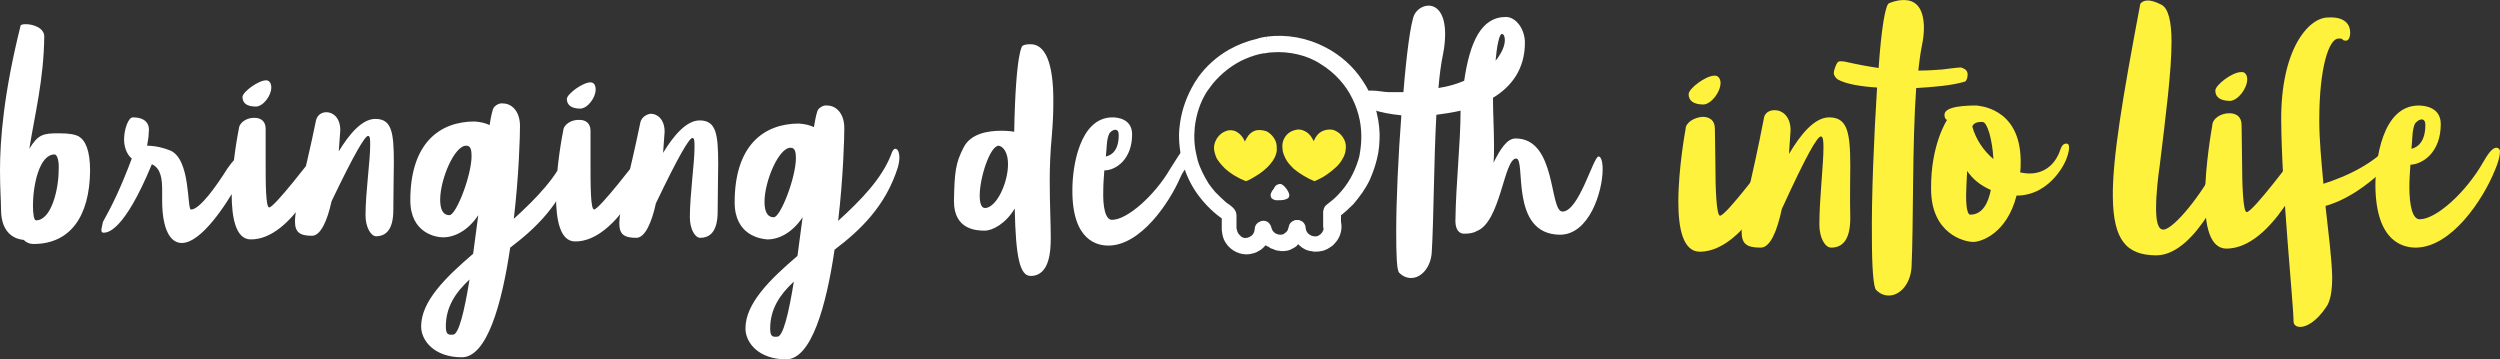
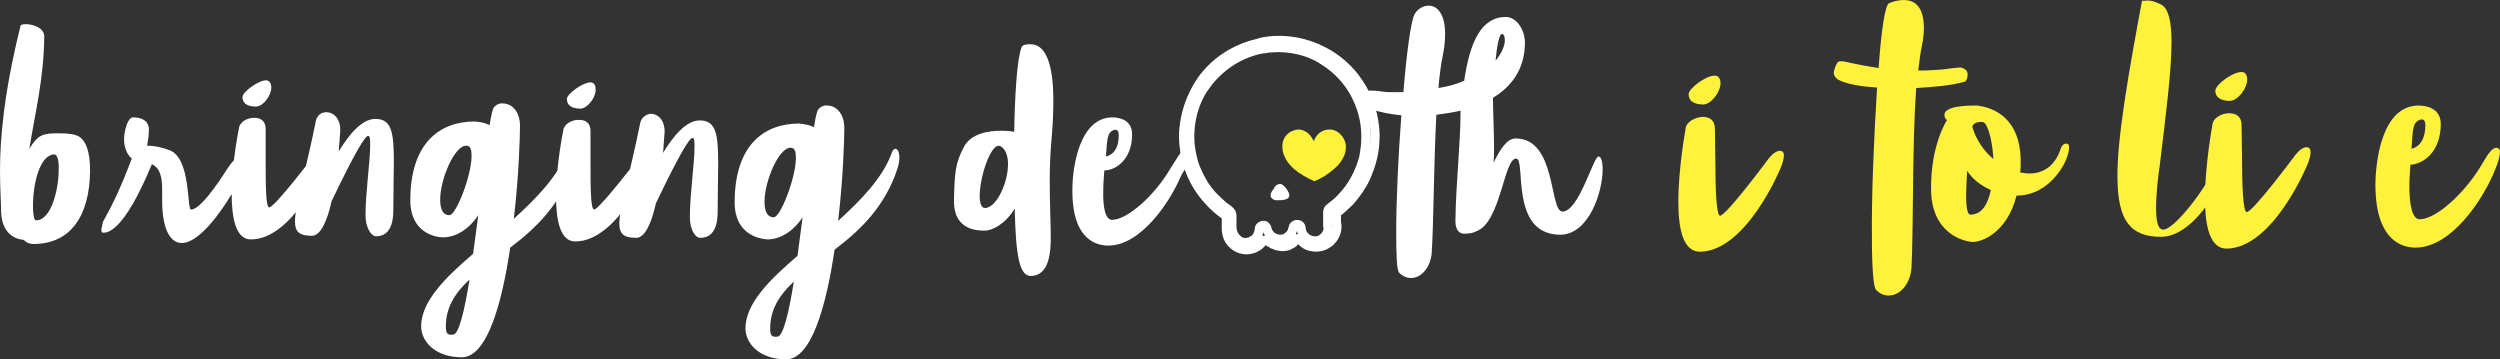
<svg xmlns="http://www.w3.org/2000/svg" id="Layer_1" x="0px" y="0px" width="291.584px" height="41.91px" viewBox="0 0 291.584 41.91" xml:space="preserve">
  <rect x="0" y="0" width="291.584" height="41.91" fill="#333333" stroke="none" />
  <g>
    <g>
      <g>
        <path fill="#FFF23D" d="M198.572,13.628c0.779,0,1.441,0.361,1.441,1.382l0.059,4.082c0,2.943,0.121,6.066,0.543,6.066 c0.719,0,5.582-6.548,5.582-6.548s0.723-1.019,1.383-1.019c0.42,0,0.479,0.297,0.479,0.541c0,0.661-0.42,1.562-0.42,1.562 s-3.963,9.604-9.367,9.667c-1.98,0-2.521-2.705-2.521-5.823c0-3.966,0.842-8.469,0.842-8.469 C196.591,14.291,197.611,13.69,198.572,13.628z M200.673,9.666c0,1.081-1.078,2.462-1.98,2.523c-1.141,0-1.742-0.422-1.742-1.201 c0-0.659,1.982-2.161,3.002-2.161C200.433,8.766,200.673,9.246,200.673,9.666z" />
-         <path fill="#FFF23D" d="M206.978,12.848c0.9,0,1.863,0.722,1.863,2.343l-0.184,2.762c1.322-2.223,2.943-4.263,4.686-4.263 c2.1,0,2.461,1.681,2.461,5.645c0,1.679-0.059,3.659,0,6.125c0,2.583-0.963,3.421-2.225,3.421c-0.719,0-1.379-1.139-1.379-2.7 c0-2.943,0.479-6.963,0.479-9.006c0-0.78-0.059-1.262-0.299-1.262c-0.42,0-1.684,2.162-4.562,8.467 c-0.543,2.524-1.324,4.501-2.465,4.501c-1.619,0-2.221-0.419-2.221-1.859c0-2.043,1.203-5.944,2.582-13.148 C205.777,13.208,206.318,12.848,206.978,12.848z" />
        <path fill="#FFF23D" d="M229.494,8.706c0,0.421-0.18,0.84-0.418,0.84c-1.441,0.42-3.484,0.6-5.586,0.723 c-0.479,6.843-0.299,15.791-0.541,20.895c-0.119,1.921-1.32,3.303-2.641,3.303c-0.541,0-1.021-0.18-1.5-0.662 c-0.301-0.301-0.48-2.641-0.48-5.943c-0.061-4.866,0.24-11.952,0.602-17.654c-1.982-0.121-3.604-0.42-4.504-0.9 c-0.18-0.06-0.42-0.361-0.479-0.541c-0.061-0.062-0.061-0.18-0.061-0.3c0-0.298,0.359-1.261,0.541-1.261 c0.059-0.06,0.182-0.06,0.24-0.06c0.18,0,0.361,0,0.6,0.06c1.324,0.301,2.582,0.541,3.844,0.722 c0.299-4.384,0.781-7.568,1.262-7.568c0,0,0.779-0.357,1.68-0.357c1.078,0,2.279,0.54,2.342,3.12c0,0.66-0.059,1.382-0.24,2.223 c-0.182,0.901-0.299,1.861-0.418,2.881h0.178c0.9,0,1.742-0.061,2.582-0.12c0.9-0.12,1.922-0.239,2.221-0.239 C229.013,7.985,229.494,8.104,229.494,8.706z" />
        <path fill="#FFF23D" d="M235.679,18.731c0,0.481,0,0.964-0.061,1.382c0.363,0.06,0.723,0.122,1.082,0.122 c1.562,0,2.941-0.842,3.604-2.764c0,0,0.18-0.722,0.66-0.722c0.061,0,0.119,0,0.119,0c0.182,0.062,0.24,0.181,0.24,0.479 c0,0.544-0.299,1.264-0.299,1.264c0.059,0-1.682,4.321-5.826,4.321l0,0c-1.141,4.442-4.143,5.405-5.043,5.405 c-1.08,0-4.926-0.963-4.926-6.184c-0.057-5.164,1.863-8.046,1.863-8.046s-0.301-0.062-0.301-0.603 c0-1.019,2.584-1.079,3.785-1.079C230.515,12.369,235.619,12.369,235.679,18.731z M232.197,22.156 c-1.26-0.54-2.16-1.323-2.762-2.222c-0.059,1.197-0.121,2.159-0.121,2.88c0,1.922,0.299,2.223,0.482,2.223 C231.238,25.037,231.898,23.656,232.197,22.156z M230.037,14.77c0.42,1.501,1.32,2.822,2.461,3.782 c-0.119-2.281-0.719-4.324-1.26-4.324C230.396,14.169,230.095,14.529,230.037,14.77z" />
-         <path fill="#FFF23D" d="M250.511,0.057c0.361,0,0.84,0.122,1.562,0.482c0.84,0.418,1.199,1.98,1.199,4.323 c0,3.421-0.656,8.524-1.379,14.472c-0.182,1.197-0.422,3.299-0.422,4.924c0,1.44,0.182,2.521,0.844,2.521 c1.197,0,4.621-4.263,6.182-7.503c0,0,0.842-1.805,1.623-1.805c0.357,0,0.418,0.361,0.418,0.604c0,0.778-0.539,2.16-0.539,2.16 s-3.664,9.487-8.467,9.546c-3.543,0-5.045-1.801-5.105-6.783c-0.057-4.505,1.145-11.65,3.186-22.456 C249.55,0.54,249.791,0.057,250.511,0.057z" />
+         <path fill="#FFF23D" d="M250.511,0.057c0.361,0,0.84,0.122,1.562,0.482c0.84,0.418,1.199,1.98,1.199,4.323 c0,3.421-0.656,8.524-1.379,14.472c-0.182,1.197-0.422,3.299-0.422,4.924c0,1.44,0.182,2.521,0.844,2.521 c1.197,0,4.621-4.263,6.182-7.503c0,0,0.842-1.805,1.623-1.805c0.357,0,0.418,0.361,0.418,0.604s-3.664,9.487-8.467,9.546c-3.543,0-5.045-1.801-5.105-6.783c-0.057-4.505,1.145-11.65,3.186-22.456 C249.55,0.54,249.791,0.057,250.511,0.057z" />
        <path fill="#FFF23D" d="M260,13.208c0.781,0,1.443,0.359,1.443,1.382l0.057,4.083c0,2.942,0.121,6.066,0.539,6.066 c0.723,0,5.586-6.548,5.586-6.548s0.719-1.022,1.383-1.022c0.42,0,0.479,0.302,0.479,0.604c0,0.657-0.422,1.562-0.422,1.562 s-3.963,9.604-9.367,9.663c-1.982,0-2.521-2.701-2.521-5.819c0-3.966,0.84-8.469,0.84-8.469 C258.019,13.809,259.037,13.208,260,13.208z M262.101,9.246c0,1.083-1.078,2.462-1.98,2.521c-1.141,0-1.74-0.42-1.74-1.198 c0-0.662,1.979-2.162,2.998-2.162C261.861,8.345,262.101,8.766,262.101,9.246z" />
-         <path fill="#FFF23D" d="M274.111,3.782c0,0.539-0.184,0.961-0.482,0.961c-0.6,0-0.178-0.299-0.9-0.241 c-1.078,0-2.223,3.304-2.223,9.488c0,2.403,0.242,4.741,0.482,7.446c2.641-0.841,6.186-2.402,8.287-5.165 c0.18-0.3,0.477-0.6,0.719-0.6c0.182,0,0.242,0.12,0.242,0.6c0,0.962-0.9,2.163-0.9,2.163s-3.725,4.385-8.107,5.582 c0.361,3.244,0.721,6.065,0.783,8.227c0,1.62-0.18,2.884-0.723,3.604c-1.141,1.68-2.279,2.282-3.002,2.282 c-0.479,0-0.783-0.242-0.783-0.66c0-1.981-1.379-15.132-1.439-23.418c-0.061-8.287,3.184-12.011,5.463-12.011 C273.572,1.92,274.111,2.94,274.111,3.782z" />
        <path fill="#FFF23D" d="M291.583,17.652c0,0.481-0.18,1.26-0.602,2.224c-1.381,3.419-5.041,8.946-9.188,9.005 c-1.258,0-4.68-0.419-4.742-7.206c0-2.943,0.779-9.366,5.043-9.366c0.539,0,2.582,0.119,2.582,2.16 c0,3.305-2.102,4.686-3.541,4.744c-0.061,0.9-0.121,1.742-0.121,2.584c0,2.16,0.359,3.78,1.199,3.78 c1.924,0,5.404-3.122,7.445-6.724c0.482-0.842,1.021-1.624,1.5-1.624C291.404,17.233,291.583,17.414,291.583,17.652z M282.457,13.928c-0.301,0-0.719,0.3-0.84,0.601c-0.301,0.778-0.242,1.801-0.361,2.821c0.242-0.059,1.621-0.359,1.621-2.76 C282.876,14.109,282.699,13.928,282.457,13.928z" />
      </g>
    </g>
    <path fill="#FFFFFF" d="M169.75,25.757c0,0.539,0.122,1.439,0.961,1.499h0.061c0.477,0,1.078-0.06,1.44-0.297 c2.82-1.022,3.185-8.467,4.622-8.467c1.201,0-0.837,8.826,5.104,8.885c3.422,0,4.984-5.045,4.984-7.624 c0-0.9-0.18-1.503-0.479-1.503c-0.602,0-2.283,6.426-4.205,6.426c-1.561,0-0.658-8.527-5.463-8.527 c-1.021,0-1.801,1.265-2.58,2.826c0.059-0.663,0.059-1.323,0.059-1.923c0-1.923-0.122-3.783-0.122-5.646 c2.102-1.262,3.724-3.303,3.724-6.426c0-1.561-1.021-3.002-2.223-3.002c-2.881,0-4.203,2.943-4.861,7.445 c-0.842,0.361-1.803,0.66-3.001,0.841c0.118-1.439,0.298-2.821,0.538-3.963c0.182-0.9,0.24-1.681,0.24-2.343 c0-2.4-0.959-3.301-1.922-3.301c-0.722,0-1.381,0.479-1.682,1.08c-0.421,0.961-0.899,4.563-1.26,9.008c-0.54,0-1.141,0-1.742,0 c-0.479,0-1.26-0.181-1.979-0.181c-0.782,0-1.442,0.181-1.442,1.081c0,0.842,2.401,1.562,4.924,1.803 c-0.36,4.742-0.6,9.908-0.6,13.568c0,2.704,0.059,4.567,0.361,4.806c0.418,0.419,0.898,0.6,1.379,0.6 c1.201,0,2.284-1.261,2.402-2.943c0.238-3.903,0.238-10.446,0.541-16.093c0.842-0.118,1.8-0.239,2.822-0.479 C170.351,16.75,169.81,21.255,169.75,25.757 M175.155,3.962c0.241,0,0.36,0.298,0.36,0.72c0,0.601-0.301,1.442-1.08,2.4 C174.554,5.583,174.854,3.962,175.155,3.962 M138.346,17.233c-0.42,0-1.381,1.742-1.862,2.462 c-1.861,3.181-5.043,5.945-6.784,5.945c-0.782,0-1.083-1.504-1.022-3.425c0-0.72,0.061-1.499,0.122-2.34 c1.32,0,3.241-1.261,3.241-4.205c0-1.861-1.801-1.98-2.281-1.98c-3.844,0-4.684,5.763-4.684,8.403 c-0.062,6.126,3.062,6.549,4.203,6.549c3.724,0,7.086-4.925,8.406-7.988c0.359-0.9,1.561-2.102,1.561-2.521 C139.246,17.894,138.587,17.233,138.346,17.233 M130.48,15.792c0,2.161-1.262,2.4-1.503,2.459c0.121-0.959,0.062-1.86,0.361-2.58 c0.119-0.3,0.479-0.541,0.78-0.541C130.36,15.191,130.48,15.31,130.48,15.792 M119.251,5.343c0,0-0.783,0.54-0.962,10.027 c-0.3-0.061-0.841-0.12-1.501-0.12c-1.5,0-3.542,0.298-4.384,1.919c-0.96,1.864-1.078,2.885-1.14,6.306 c0,3.366,2.702,3.425,3.603,3.425c0.902,0,2.462-0.841,3.484-2.583c0.118,5.702,0.6,7.866,1.861,7.866 c2.222,0,2.342-2.943,2.342-4.441c0-1.746-0.12-3.966-0.12-6.665c0-1.562,0.059-3.244,0.238-5.169 c0.123-1.439,0.181-2.76,0.181-3.841c0.06-5.045-1.08-6.906-2.641-6.906C119.911,5.165,119.55,5.165,119.251,5.343 M114.867,24.258 c-0.421,0-0.601-0.603-0.601-1.439c0-2.103,1.202-5.825,2.221-5.825c0.061,0,0.181,0.059,0.301,0.117 c0.541,0.36,0.78,1.143,0.78,2.043c0,2.102-1.261,4.925-2.582,5.104H114.867L114.867,24.258z M95.414,12.787 c-0.122,0.183-0.302,0.903-0.482,2.043c-0.48-0.239-1.022-0.359-1.742-0.42c-4.082,0-7.504,2.522-7.504,9.188 c0,3.844,3.002,4.263,3.782,4.324h0.061c1.322,0,2.883-0.779,4.083-2.582l-0.599,4.504c-3.303,2.822-6.067,5.58-6.067,8.465 c0,1.681,1.562,3.602,4.747,3.602c2.941,0,4.683-6.242,5.645-12.79c2.942-2.22,5.944-5.041,7.384-9.605 c0,0,0.181-0.599,0.181-1.143c0-0.238-0.061-1.021-0.482-1.021c-0.298,0-0.479,0.661-0.479,0.661 c-1.081,2.821-3.544,5.347-6.184,7.746c0.598-5.104,0.718-9.667,0.718-10.807c0-1.801-1.021-2.643-1.981-2.643 C96.133,12.248,95.713,12.427,95.414,12.787 M90.25,25.339c-0.782,0-1.083-0.722-1.083-1.801c0-2.403,1.68-6.369,3.062-6.306 c0.479,0,0.601,0.481,0.601,1.197C92.83,20.716,91.031,25.339,90.25,25.339 M89.829,38.308c0-2.281,1.14-3.964,2.76-5.463 c-0.598,3.723-1.26,6.422-1.921,6.422C90.067,39.327,89.829,39.208,89.829,38.308 M74.698,14.228 c-1.322,6.488-2.462,10.025-2.462,11.831c0,1.26,0.54,1.679,1.98,1.679c1.021,0,1.802-1.801,2.282-4.021 c2.701-5.647,3.903-7.627,4.264-7.627c0.241,0,0.241,0.421,0.241,1.139c0,1.805-0.542,5.468-0.542,8.105 c0,1.385,0.6,2.403,1.202,2.403c1.14,0,2.04-0.72,2.04-3.062c0-2.222,0.062-4.022,0.062-5.526c0-3.54-0.241-5.103-2.163-5.103 c-1.562,0-3.062,1.804-4.264,3.785l0.179-2.464c0-1.44-0.838-2.1-1.62-2.1C75.418,13.328,74.877,13.628,74.698,14.228 M65.689,15.25c0,0-0.839,4.084-0.839,7.625c0,2.765,0.479,5.285,2.221,5.285c4.863,0.059,8.587-8.588,8.587-8.588 s0.36-0.842,0.36-1.381c0-0.239-0.062-0.54-0.42-0.54c-0.602,0-1.201,0.9-1.201,0.9s-4.504,5.882-5.104,5.882 c-0.419,0-0.419-2.821-0.419-5.464v-3.723c0-0.9-0.601-1.261-1.262-1.261C66.709,13.928,65.75,14.468,65.689,15.25 M68.872,9.606 c-0.9,0-2.703,1.321-2.761,1.921c0,0.723,0.541,1.141,1.562,1.141c0.839,0,1.8-1.26,1.8-2.22 C69.472,9.965,69.292,9.606,68.872,9.606 M57.584,12.549c-0.121,0.181-0.301,0.9-0.481,2.041c-0.479-0.24-1.021-0.361-1.742-0.421 c-4.082,0-7.504,2.522-7.504,9.188c0,3.839,3.001,4.321,3.783,4.321h0.06c1.321,0,2.883-0.779,4.084-2.58L55.183,29.6 c-3.304,2.823-6.064,5.586-6.064,8.47c0,1.68,1.562,3.601,4.743,3.601c2.941,0,4.683-6.247,5.644-12.79 c2.943-2.224,5.945-5.045,7.386-9.608c0,0,0.18-0.599,0.18-1.139c0-0.244-0.061-1.022-0.479-1.022 c-0.302,0-0.481,0.658-0.481,0.658c-1.081,2.826-3.542,5.347-6.184,7.749c0.601-5.104,0.72-9.667,0.72-10.812 c0-1.799-1.02-2.64-1.98-2.64C58.304,12.007,57.884,12.186,57.584,12.549 M52.42,25.095c-0.781,0-1.081-0.716-1.081-1.801 c0-2.398,1.681-6.364,3.061-6.301c0.481,0,0.601,0.478,0.601,1.198C55.001,20.473,53.201,25.095,52.42,25.095 M51.999,38.07 c0-2.282,1.141-3.964,2.763-5.468c-0.601,3.727-1.26,6.427-1.922,6.427C52.24,39.088,51.999,38.97,51.999,38.07 M36.868,13.99 c-1.32,6.483-2.464,10.026-2.464,11.827c0,1.26,0.543,1.682,1.983,1.682c1.021,0,1.802-1.8,2.282-4.023 c2.703-5.643,3.904-7.627,4.262-7.627c0.243,0,0.243,0.421,0.243,1.143c0,1.799-0.542,5.464-0.542,8.104 c0,1.382,0.601,2.403,1.201,2.462c1.142,0,2.041-0.72,2.041-3.06c0-2.224,0.061-4.024,0.061-5.527c0-3.541-0.241-5.103-2.161-5.103 c-1.562,0-3.062,1.803-4.264,3.784l0.18-2.464c0-1.439-0.841-2.102-1.62-2.102C37.527,13.089,37.048,13.387,36.868,13.99 M27.86,15.01c0,0-0.839,4.082-0.839,7.623c0,2.763,0.479,5.288,2.221,5.288c4.863,0.059,8.587-8.587,8.587-8.587 s0.36-0.842,0.36-1.382c0-0.242-0.061-0.539-0.421-0.539c-0.601,0-1.26,0.898-1.26,0.898s-4.504,5.883-5.104,5.883 c-0.42,0-0.42-2.821-0.42-5.464v-3.722c0-0.903-0.602-1.261-1.26-1.261C28.882,13.69,27.921,14.228,27.86,15.01 M31.042,9.368 c-0.9,0-2.703,1.32-2.761,1.921c0,0.72,0.479,1.139,1.56,1.139c0.841,0,1.802-1.259,1.802-2.222 C31.643,9.786,31.463,9.368,31.042,9.368 M15.491,13.69c-0.541,0-1.02,1.439-1.02,2.581c0,0.723,0.239,1.682,0.9,2.222 c-1.263,3.362-2.282,5.464-3.364,7.386c-0.059,0.359-0.181,0.721-0.181,0.963c0,0.177,0.061,0.297,0.243,0.297 c0.418,0,2.34,0,5.644-7.984c1.081,0.478,1.2,1.801,1.2,3.002v1.202c0,3.542,1.021,4.981,2.282,4.981 c2.282,0,5.164-4.441,6.604-7.024c0.42-0.72,0.781-1.62,0.781-2.281c0-0.36-0.18-0.78-0.54-0.78c-0.362,0-0.841,0.42-1.501,1.378 c-1.321,2.102-3.243,4.808-4.265,4.808c-0.479,0,0-5.946-2.461-6.905c-0.601-0.242-1.62-0.54-2.642-0.54c0,0,0,0,0-0.062 c0-0.18,0.18-0.842,0.18-1.5C17.473,14.59,17.113,13.69,15.491,13.69 M6.845,15.548c-1.802,0-2.401,0.122-3.424,1.802 c0.662-4.142,1.681-8.045,1.741-13.09c0-1.021-1.32-1.441-2.16-1.441c-0.301,0-0.601,0.061-0.601,0.18 C0.42,10.924,0,16.33,0,19.875c0,2.098,0.121,3.6,0.121,4.563c0,2.943,1.801,3.478,2.64,3.541c0.301,0.301,0.662,0.478,1.141,0.478 c4.265,0,6.546-3.182,6.605-8.523c0-2.404-0.541-3.544-1.321-4.026C8.706,15.67,8.105,15.548,6.845,15.548 M4.203,25.699 c-0.241,0-0.36-0.721-0.36-1.742c0-2.282,0.72-5.945,2.522-5.945c0.299,0,0.541,0.72,0.479,1.801 C6.845,22.036,6.003,25.699,4.203,25.699" />
-     <path fill="#FFFFFF" d="M148.254,5.583c-0.361,0-0.661,0.121-1.021,0.121c-0.723,0.119-1.442,0.361-2.164,0.662 c-1.561,0.659-3.002,1.801-4.082,3.121c-0.238,0.299-0.42,0.601-0.66,0.898c-0.842,1.322-1.322,2.823-1.502,4.385 c0,0.359-0.061,0.659-0.061,1.021c0,0.779,0.061,1.5,0.24,2.283c0.062,0.237,0.121,0.54,0.181,0.778 c0.3,1.022,0.78,1.921,1.322,2.821c0.241,0.361,0.539,0.722,0.84,1.081c0.419,0.419,0.841,0.842,1.321,1.261 c0.238,0.179,0.54,0.359,0.781,0.598c0.119,0.122,0.238,0.303,0.238,0.481c0,0.481,0,0.964,0,1.382c0,0.122,0,0.302,0.06,0.419 c0.06,0.423,0.301,0.783,0.661,1.084c0.119,0.117,0.299,0.177,0.418,0.239c0.303,0.118,0.602,0.059,0.9,0 c0.3-0.122,0.661-0.303,0.842-0.604c0.181-0.238,0.3-0.598,0.3-0.9c0-0.179,0.12-0.297,0.241-0.359 c0.179-0.121,0.42-0.121,0.539,0.059c0.121,0.122,0.121,0.301,0.182,0.423c0.059,0.239,0.239,0.478,0.419,0.658 c0.421,0.359,0.962,0.48,1.501,0.359c0.181-0.055,0.299-0.121,0.422-0.239c0.179-0.12,0.299-0.238,0.42-0.419 c0.12-0.179,0.18-0.418,0.239-0.66c0-0.122,0.118-0.24,0.241-0.299c0.179-0.12,0.477-0.062,0.6,0.118 c0.119,0.126,0.06,0.301,0.119,0.481c0.061,0.301,0.182,0.54,0.42,0.778c0.301,0.301,0.722,0.481,1.142,0.481 c0.181,0,0.36,0,0.48-0.059s0.298-0.122,0.42-0.238c0.36-0.243,0.601-0.662,0.659-1.081c0-0.12-0.059-0.179-0.059-0.301 c0-0.478,0-0.959,0-1.44c0-0.121,0-0.18,0-0.302c0.059-0.12,0.059-0.297,0.182-0.359c0.539-0.419,1.079-0.842,1.5-1.323 c1.141-1.197,1.922-2.641,2.401-4.199c0.122-0.36,0.181-0.72,0.24-1.143c0.182-1.2,0.182-2.461-0.06-3.724 c-0.181-0.9-0.479-1.801-0.9-2.643c-0.839-1.74-2.221-3.241-3.903-4.264C152.696,5.942,150.415,5.402,148.254,5.583 M147.773,4.801 c2.222-0.3,4.563,0.121,6.604,1.201c1.619,0.839,3.062,2.101,4.084,3.663c1.201,1.741,1.861,3.902,1.92,6.005 c0,0.9-0.059,1.859-0.3,2.76c-0.181,0.782-0.479,1.562-0.781,2.286c-0.479,1.017-1.139,1.917-1.862,2.759 c-0.479,0.481-1.019,0.964-1.562,1.382c0,0.36,0,0.72,0,1.08c0.183,0.72-0.059,1.562-0.6,2.102c-0.182,0.239-0.42,0.36-0.719,0.541 c-0.182,0.062-0.361,0.179-0.542,0.179c-0.241,0.063-0.542,0.063-0.782,0.063c-0.119-0.063-0.238-0.063-0.36-0.063 c-0.122-0.058-0.239-0.058-0.36-0.116c-0.422-0.185-0.781-0.545-1.08-0.963c-0.121,0.121-0.238,0.297-0.36,0.418 c-0.122,0.06-0.183,0.181-0.241,0.242c-0.238,0.118-0.479,0.299-0.721,0.361c-0.24,0.058-0.422,0.058-0.66,0.058 c-0.12,0-0.239-0.058-0.361-0.058c-0.12,0-0.238-0.059-0.359-0.121c-0.121-0.063-0.3-0.063-0.42-0.181 c-0.059-0.06-0.181-0.121-0.24-0.121c-0.182-0.121-0.361-0.302-0.541-0.481c-0.18,0.36-0.479,0.661-0.78,0.9 c-0.122,0.059-0.3,0.18-0.421,0.238c-0.241,0.122-0.479,0.122-0.66,0.185c-0.842,0.116-1.74-0.303-2.221-1.022 c-0.18-0.242-0.3-0.54-0.363-0.9c0-0.12-0.057-0.242-0.057-0.359c0-0.541,0-1.084,0-1.624c-1.022-0.72-1.923-1.562-2.704-2.58 c-1.499-1.921-2.281-4.383-2.281-6.846c0-0.481,0.061-0.96,0.122-1.442c0.238-1.561,0.779-3.002,1.561-4.323 c0.119-0.241,0.301-0.42,0.42-0.661c0.898-1.261,2.102-2.341,3.48-3.122c0.962-0.539,2.043-0.96,3.125-1.201 C147.052,4.922,147.412,4.863,147.773,4.801" />
    <path fill="none" stroke="#FFFFFF" stroke-width="1.059" stroke-linejoin="bevel" stroke-miterlimit="10" d="M148.254,5.583 c-0.361,0-0.661,0.121-1.021,0.121c-0.723,0.119-1.442,0.361-2.164,0.662c-1.561,0.659-3.002,1.801-4.082,3.121 c-0.238,0.299-0.42,0.601-0.66,0.898c-0.842,1.322-1.322,2.823-1.502,4.385c0,0.359-0.061,0.659-0.061,1.021 c0,0.779,0.061,1.5,0.24,2.283c0.062,0.237,0.121,0.54,0.181,0.778c0.3,1.022,0.78,1.921,1.322,2.821 c0.241,0.361,0.539,0.722,0.84,1.081c0.419,0.419,0.841,0.842,1.321,1.261c0.238,0.179,0.54,0.359,0.781,0.598 c0.119,0.122,0.238,0.303,0.238,0.481c0,0.481,0,0.964,0,1.382c0,0.122,0,0.302,0.06,0.419c0.06,0.423,0.301,0.783,0.661,1.084 c0.119,0.117,0.299,0.177,0.418,0.239c0.303,0.118,0.602,0.059,0.9,0c0.3-0.122,0.661-0.303,0.842-0.604 c0.181-0.238,0.3-0.598,0.3-0.9c0-0.179,0.12-0.297,0.241-0.359c0.179-0.121,0.42-0.121,0.539,0.059 c0.121,0.122,0.121,0.301,0.182,0.423c0.059,0.239,0.239,0.478,0.419,0.658c0.421,0.359,0.962,0.48,1.501,0.359 c0.181-0.055,0.299-0.121,0.422-0.239c0.179-0.12,0.299-0.238,0.42-0.419c0.12-0.179,0.18-0.418,0.239-0.66 c0-0.122,0.118-0.24,0.241-0.299c0.179-0.12,0.477-0.062,0.6,0.118c0.119,0.126,0.06,0.301,0.119,0.481 c0.061,0.301,0.182,0.54,0.42,0.778c0.301,0.301,0.722,0.481,1.142,0.481c0.181,0,0.36,0,0.48-0.059s0.298-0.122,0.42-0.238 c0.36-0.243,0.601-0.662,0.659-1.081c0-0.12-0.059-0.179-0.059-0.301c0-0.478,0-0.959,0-1.44c0-0.121,0-0.18,0-0.302 c0.059-0.12,0.059-0.297,0.182-0.359c0.539-0.419,1.079-0.842,1.5-1.323c1.141-1.197,1.922-2.641,2.401-4.199 c0.122-0.36,0.181-0.72,0.24-1.143c0.182-1.2,0.182-2.461-0.06-3.724c-0.181-0.9-0.479-1.801-0.9-2.643 c-0.839-1.74-2.221-3.241-3.903-4.264C152.696,5.942,150.415,5.402,148.254,5.583z M147.773,4.801 c2.222-0.3,4.563,0.121,6.604,1.201c1.619,0.839,3.062,2.101,4.084,3.663c1.201,1.741,1.861,3.902,1.92,6.005 c0,0.9-0.059,1.859-0.3,2.76c-0.181,0.782-0.479,1.562-0.781,2.286c-0.479,1.017-1.139,1.917-1.862,2.759 c-0.479,0.481-1.019,0.964-1.562,1.382c0,0.36,0,0.72,0,1.08c0.183,0.72-0.059,1.562-0.6,2.102c-0.182,0.239-0.42,0.36-0.719,0.541 c-0.182,0.062-0.361,0.179-0.542,0.179c-0.241,0.063-0.542,0.063-0.782,0.063c-0.119-0.063-0.238-0.063-0.36-0.063 c-0.122-0.058-0.239-0.058-0.36-0.116c-0.422-0.185-0.781-0.545-1.08-0.963c-0.121,0.121-0.238,0.297-0.36,0.418 c-0.122,0.06-0.183,0.181-0.241,0.242c-0.238,0.118-0.479,0.299-0.721,0.361c-0.24,0.058-0.422,0.058-0.66,0.058 c-0.12,0-0.239-0.058-0.361-0.058c-0.12,0-0.238-0.059-0.359-0.121c-0.121-0.063-0.3-0.063-0.42-0.181 c-0.059-0.06-0.181-0.121-0.24-0.121c-0.182-0.121-0.361-0.302-0.541-0.481c-0.18,0.36-0.479,0.661-0.78,0.9 c-0.122,0.059-0.3,0.18-0.421,0.238c-0.241,0.122-0.479,0.122-0.66,0.185c-0.842,0.116-1.74-0.303-2.221-1.022 c-0.18-0.242-0.3-0.54-0.363-0.9c0-0.12-0.057-0.242-0.057-0.359c0-0.541,0-1.084,0-1.624c-1.022-0.72-1.923-1.562-2.704-2.58 c-1.499-1.921-2.281-4.383-2.281-6.846c0-0.481,0.061-0.96,0.122-1.442c0.238-1.561,0.779-3.002,1.561-4.323 c0.119-0.241,0.301-0.42,0.42-0.661c0.898-1.261,2.102-2.341,3.48-3.122c0.962-0.539,2.043-0.96,3.125-1.201 C147.052,4.922,147.412,4.863,147.773,4.801" />
-     <path fill="#FFF23D" d="M143.09,15.25c0.36-0.121,0.839-0.06,1.143,0.12c0.419,0.24,0.78,0.659,0.959,1.14 c0.124-0.239,0.241-0.48,0.421-0.719c0.242-0.302,0.602-0.541,0.961-0.601c0.361-0.062,0.78,0,1.143,0.121 c0.479,0.239,0.898,0.718,1.078,1.199c0.123,0.3,0.123,0.663,0.123,1.022c-0.062,0.6-0.363,1.14-0.723,1.559 c-0.541,0.661-1.201,1.143-1.922,1.562c-0.3,0.179-0.601,0.359-0.962,0.481c-0.9-0.361-1.741-0.842-2.46-1.504 c-0.361-0.359-0.722-0.778-0.961-1.197c-0.18-0.423-0.301-0.842-0.301-1.26C141.647,16.331,142.248,15.49,143.09,15.25" />
    <path fill="#FFF23D" d="M150.955,15.191c0.36-0.121,0.781-0.121,1.142,0.061c0.42,0.178,0.721,0.479,0.961,0.9 c0.06,0.119,0.121,0.241,0.182,0.3c0.179-0.48,0.479-0.9,0.96-1.14c0.36-0.183,0.781-0.242,1.202-0.183 c0.777,0.183,1.44,0.9,1.561,1.742c0.059,0.542-0.061,1.14-0.361,1.621c-0.359,0.72-1.021,1.261-1.679,1.742 c-0.48,0.36-1.022,0.661-1.623,0.9c-0.839-0.361-1.679-0.842-2.401-1.44c-0.359-0.36-0.721-0.72-0.961-1.202 c-0.179-0.359-0.361-0.778-0.361-1.201C149.454,16.331,150.055,15.429,150.955,15.191" />
    <path fill="#FFFFFF" d="M149.095,21.496c0.179-0.06,0.36-0.06,0.479,0.059c0.182,0.12,0.362,0.301,0.481,0.481 c0.119,0.18,0.239,0.36,0.3,0.598c0.059,0.122,0,0.302-0.061,0.423c-0.12,0.122-0.299,0.181-0.48,0.238 c-0.299,0.063-0.601,0.063-0.9,0.063c-0.179,0-0.42-0.063-0.601-0.242c-0.118-0.122-0.118-0.297-0.118-0.419 c0.06-0.239,0.178-0.481,0.359-0.661C148.673,21.733,148.853,21.554,149.095,21.496" />
  </g>
</svg>